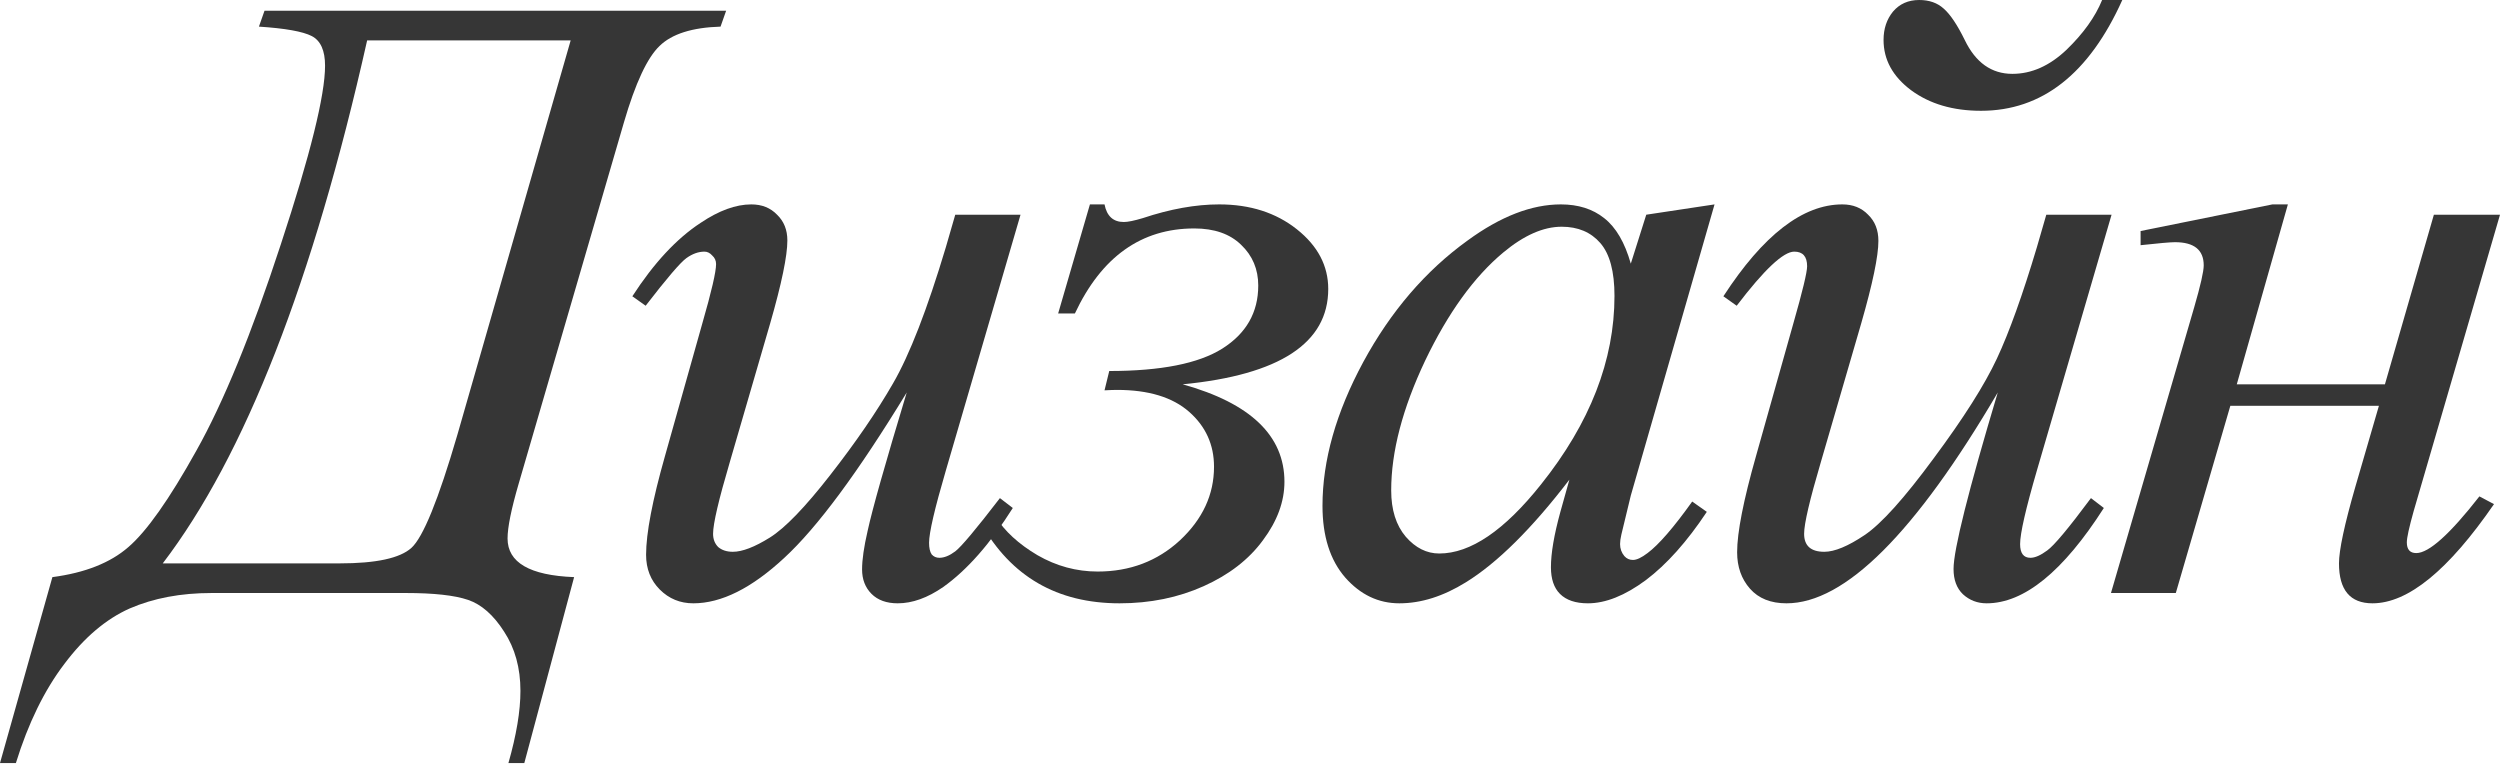
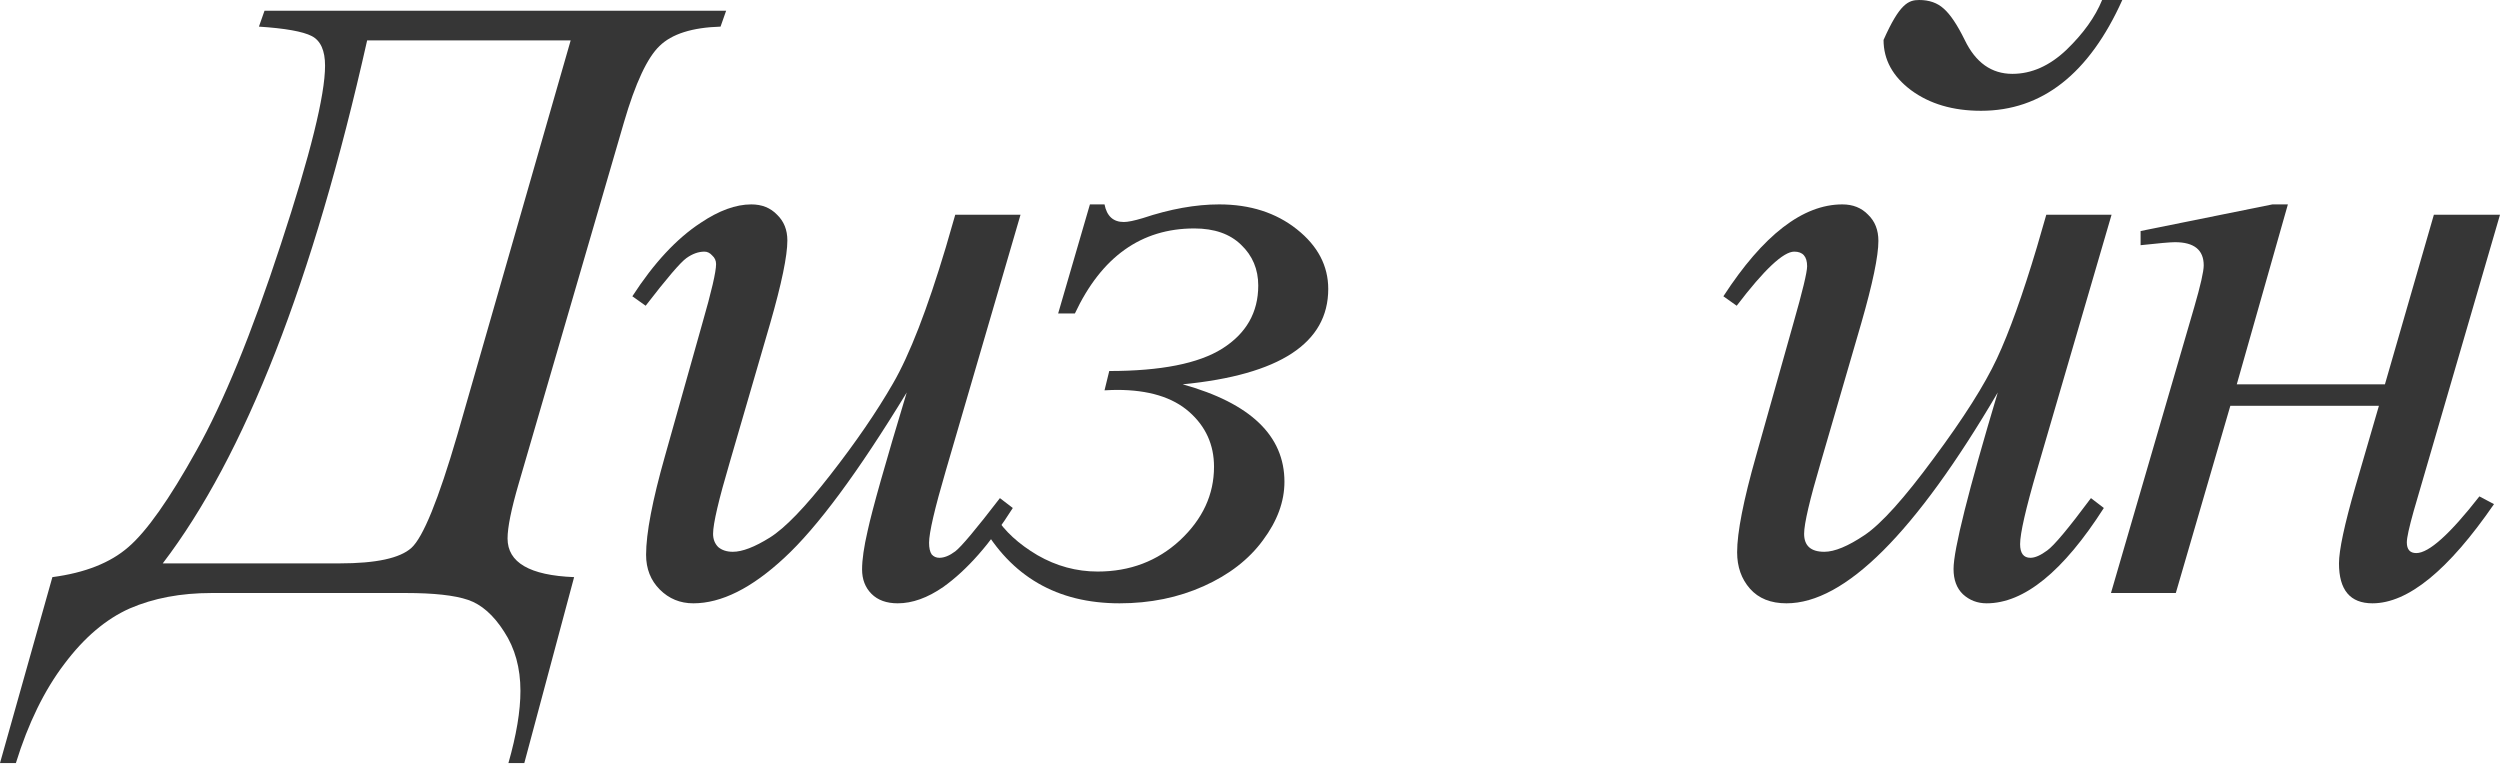
<svg xmlns="http://www.w3.org/2000/svg" width="910" height="278" viewBox="0 0 910 278" fill="none">
  <path d="M96.283 3.908H264.311L262.279 9.691C251.962 10.004 244.564 12.348 240.083 16.725C235.603 20.997 231.278 30.271 227.11 44.547L188.816 175.999C186.106 185.273 184.752 191.942 184.752 196.006C184.752 204.759 192.827 209.448 208.979 210.073L190.848 277.753H185.064C187.982 267.541 189.441 258.788 189.441 251.494C189.441 243.157 187.461 235.967 183.501 229.924C179.646 223.88 175.269 220.024 170.372 218.357C165.474 216.69 157.919 215.856 147.708 215.856H77.058C65.804 215.856 55.853 217.732 47.204 221.483C38.555 225.339 30.636 232.06 23.446 241.646C16.151 251.233 10.264 263.268 5.783 277.753H0L19.069 210.073C30.948 208.51 40.17 204.863 46.735 199.132C53.404 193.4 61.636 181.73 71.431 164.119C81.33 146.509 91.594 121.448 102.223 88.937C112.956 56.322 118.322 34.647 118.322 23.915C118.322 18.392 116.707 14.797 113.477 13.13C110.247 11.462 103.838 10.316 94.251 9.691L96.283 3.908ZM133.64 14.693C113.946 102.431 89.145 165.891 59.239 205.071H123.637C136.87 205.071 145.571 203.196 149.739 199.444C154.012 195.589 159.587 181.886 166.464 158.336L207.728 14.693H133.64Z" fill="#363636" />
  <path d="M371.473 78.152L344.276 171.309C340.212 185.168 338.18 193.921 338.18 197.569C338.18 199.444 338.493 200.851 339.118 201.789C339.847 202.622 340.785 203.039 341.931 203.039C343.703 203.039 345.63 202.258 347.714 200.695C349.903 199.027 355.321 192.567 363.97 181.313L368.659 184.908C360.427 197.933 351.987 207.52 343.338 213.668C337.607 217.628 332.084 219.607 326.77 219.607C322.706 219.607 319.528 218.461 317.235 216.169C314.943 213.876 313.796 210.907 313.796 207.259C313.796 203.717 314.474 199.027 315.828 193.192C317.496 185.481 322.237 168.704 330.052 142.862C312.338 171.935 297.489 191.994 285.505 203.039C273.626 214.085 262.581 219.607 252.369 219.607C247.576 219.607 243.512 217.94 240.177 214.606C236.843 211.271 235.175 207.051 235.175 201.945C235.175 194.13 237.468 182.147 242.053 165.995L255.651 117.697C258.986 106.131 260.653 98.941 260.653 96.127C260.653 94.877 260.184 93.835 259.246 93.001C258.413 92.063 257.475 91.594 256.433 91.594C254.245 91.594 252.056 92.376 249.868 93.939C247.68 95.502 242.73 101.285 235.019 111.289L230.174 107.85C237.989 95.762 246.273 86.853 255.026 81.122C261.695 76.641 267.843 74.401 273.47 74.401C277.325 74.401 280.452 75.651 282.848 78.152C285.349 80.549 286.6 83.675 286.6 87.53C286.6 93.157 284.515 103.213 280.347 117.697L265.655 168.183C261.591 181.938 259.559 190.639 259.559 194.286C259.559 196.266 260.184 197.881 261.435 199.132C262.789 200.278 264.561 200.851 266.749 200.851C270.188 200.851 274.668 199.132 280.191 195.693C285.714 192.254 293.06 184.647 302.23 172.873C311.504 160.993 319.111 149.896 325.05 139.58C331.094 129.159 337.503 112.643 344.276 90.031L347.714 78.152H371.473Z" fill="#363636" />
  <path d="M396.731 74.401H402.046C402.879 78.673 405.224 80.809 409.08 80.809C410.538 80.809 412.831 80.34 415.957 79.403C425.96 76.068 435.234 74.401 443.779 74.401C455.033 74.401 464.463 77.423 472.07 83.466C479.677 89.51 483.48 96.752 483.48 105.193C483.48 124.887 465.818 136.454 430.493 139.892C455.189 146.77 467.537 158.597 467.537 175.373C467.537 182.563 464.932 189.649 459.722 196.631C454.616 203.612 447.426 209.187 438.152 213.355C428.878 217.523 418.666 219.607 407.517 219.607C384.8 219.607 367.972 209.865 357.03 190.379L362.345 188.034C365.679 193.348 370.785 198.038 377.662 202.101C384.54 206.061 391.834 208.041 399.545 208.041C411.32 208.041 421.323 204.238 429.555 196.631C437.787 188.92 441.903 180.01 441.903 169.903C441.903 161.879 438.882 155.21 432.838 149.896C426.794 144.581 418.041 141.924 406.579 141.924C405.537 141.924 404.026 141.976 402.046 142.081L403.765 135.047C422.522 135.047 436.224 132.338 444.873 126.919C453.626 121.396 458.003 113.737 458.003 103.942C458.003 98.003 455.919 93.053 451.751 89.093C447.687 85.134 442.008 83.154 434.713 83.154C415.436 83.154 400.952 93.47 391.261 114.102H385.165L396.731 74.401Z" fill="#363636" />
-   <path d="M624.092 74.401L593.612 180.375L590.174 194.599C589.861 195.953 589.705 197.1 589.705 198.038C589.705 199.705 590.226 201.164 591.268 202.414C592.101 203.352 593.143 203.821 594.394 203.821C595.749 203.821 597.52 202.987 599.708 201.32C603.772 198.298 609.191 192.046 615.964 182.563L621.278 186.315C614.088 197.152 606.69 205.436 599.083 211.167C591.476 216.794 584.442 219.607 577.982 219.607C573.501 219.607 570.115 218.461 567.822 216.169C565.634 213.981 564.54 210.75 564.54 206.478C564.54 201.372 565.686 194.651 567.978 186.315L571.261 174.592C557.61 192.411 545.054 204.863 533.591 211.949C525.359 217.055 517.284 219.607 509.364 219.607C501.758 219.607 495.193 216.481 489.67 210.229C484.147 203.873 481.386 195.172 481.386 184.126C481.386 167.558 486.336 150.104 496.235 131.764C506.238 113.321 518.899 98.576 534.217 87.53C546.2 78.777 557.506 74.401 568.135 74.401C574.491 74.401 579.753 76.068 583.922 79.403C588.194 82.737 591.424 88.26 593.612 95.971L599.239 78.152L624.092 74.401ZM568.447 82.529C561.778 82.529 554.693 85.655 547.19 91.907C536.561 100.764 527.079 113.894 518.743 131.296C510.511 148.697 506.395 164.432 506.395 178.499C506.395 185.585 508.166 191.212 511.709 195.38C515.252 199.444 519.316 201.476 523.901 201.476C535.259 201.476 547.607 193.088 560.945 176.311C578.763 154.012 587.673 131.139 587.673 107.694C587.673 98.836 585.953 92.428 582.515 88.468C579.076 84.508 574.387 82.529 568.447 82.529Z" fill="#363636" />
-   <path d="M765.172 0H772.518C760.431 26.884 743.289 40.327 721.094 40.327C710.882 40.327 702.39 37.826 695.617 32.824C688.948 27.822 685.613 21.726 685.613 14.536C685.613 10.472 686.759 7.034 689.052 4.22C691.448 1.407 694.627 0 698.586 0C702.233 0 705.203 1.042 707.496 3.126C709.892 5.21 712.445 9.014 715.155 14.536C719.114 22.768 724.898 26.884 732.504 26.884C739.486 26.884 746.051 23.967 752.199 18.131C758.347 12.192 762.671 6.148 765.172 0ZM768.611 78.152L741.414 171.309C737.35 185.273 735.318 194.182 735.318 198.038C735.318 201.372 736.568 203.039 739.069 203.039C740.736 203.039 742.768 202.154 745.165 200.382C747.666 198.611 752.98 192.254 761.108 181.313L765.797 184.908C751 208.041 736.777 219.607 723.126 219.607C719.792 219.607 716.926 218.513 714.529 216.325C712.237 214.137 711.091 211.063 711.091 207.103C711.091 200.122 716.457 178.708 727.19 142.862C697.18 194.026 671.546 219.607 650.288 219.607C644.557 219.607 640.129 217.836 637.002 214.293C633.876 210.75 632.313 206.322 632.313 201.007C632.313 193.817 634.606 182.147 639.191 165.995L652.789 117.697C656.124 106.026 657.791 99.097 657.791 96.909C657.791 93.366 656.228 91.594 653.102 91.594C649.142 91.594 642.16 98.159 632.157 111.289L627.312 107.85C641.796 85.55 656.228 74.401 670.608 74.401C674.463 74.401 677.589 75.651 679.986 78.152C682.487 80.549 683.737 83.727 683.737 87.687C683.737 93.209 681.653 103.213 677.485 117.697L662.793 168.183C658.729 181.938 656.697 190.639 656.697 194.286C656.697 198.663 659.146 200.851 664.043 200.851C667.794 200.851 672.692 198.819 678.736 194.755C684.779 190.691 693.168 181.365 703.901 166.777C714.738 152.188 722.397 140.101 726.877 130.514C731.358 120.927 736.204 107.433 741.414 90.031L744.852 78.152H768.611Z" fill="#363636" />
+   <path d="M765.172 0H772.518C760.431 26.884 743.289 40.327 721.094 40.327C710.882 40.327 702.39 37.826 695.617 32.824C688.948 27.822 685.613 21.726 685.613 14.536C691.448 1.407 694.627 0 698.586 0C702.233 0 705.203 1.042 707.496 3.126C709.892 5.21 712.445 9.014 715.155 14.536C719.114 22.768 724.898 26.884 732.504 26.884C739.486 26.884 746.051 23.967 752.199 18.131C758.347 12.192 762.671 6.148 765.172 0ZM768.611 78.152L741.414 171.309C737.35 185.273 735.318 194.182 735.318 198.038C735.318 201.372 736.568 203.039 739.069 203.039C740.736 203.039 742.768 202.154 745.165 200.382C747.666 198.611 752.98 192.254 761.108 181.313L765.797 184.908C751 208.041 736.777 219.607 723.126 219.607C719.792 219.607 716.926 218.513 714.529 216.325C712.237 214.137 711.091 211.063 711.091 207.103C711.091 200.122 716.457 178.708 727.19 142.862C697.18 194.026 671.546 219.607 650.288 219.607C644.557 219.607 640.129 217.836 637.002 214.293C633.876 210.75 632.313 206.322 632.313 201.007C632.313 193.817 634.606 182.147 639.191 165.995L652.789 117.697C656.124 106.026 657.791 99.097 657.791 96.909C657.791 93.366 656.228 91.594 653.102 91.594C649.142 91.594 642.16 98.159 632.157 111.289L627.312 107.85C641.796 85.55 656.228 74.401 670.608 74.401C674.463 74.401 677.589 75.651 679.986 78.152C682.487 80.549 683.737 83.727 683.737 87.687C683.737 93.209 681.653 103.213 677.485 117.697L662.793 168.183C658.729 181.938 656.697 190.639 656.697 194.286C656.697 198.663 659.146 200.851 664.043 200.851C667.794 200.851 672.692 198.819 678.736 194.755C684.779 190.691 693.168 181.365 703.901 166.777C714.738 152.188 722.397 140.101 726.877 130.514C731.358 120.927 736.204 107.433 741.414 90.031L744.852 78.152H768.611Z" fill="#363636" />
  <path d="M779.177 84.092L827.162 74.401H832.789L814.189 139.892H868.114L885.933 78.152H910.003L878.586 186.002C876.919 191.942 876.085 195.745 876.085 197.412C876.085 200.017 877.232 201.32 879.524 201.32C884.109 201.32 891.768 194.443 902.501 180.688L907.815 183.501C891.247 207.572 876.502 219.607 863.581 219.607C855.453 219.607 851.389 214.762 851.389 205.071C851.389 200.278 853.369 191.004 857.329 177.249L865.926 147.708H811.844L791.994 215.856H768.392L798.715 111.758C801.007 103.838 802.154 98.784 802.154 96.596C802.154 90.969 798.663 88.156 791.681 88.156C790.014 88.156 785.846 88.52 779.177 89.25V84.092Z" fill="#363636" />
</svg>